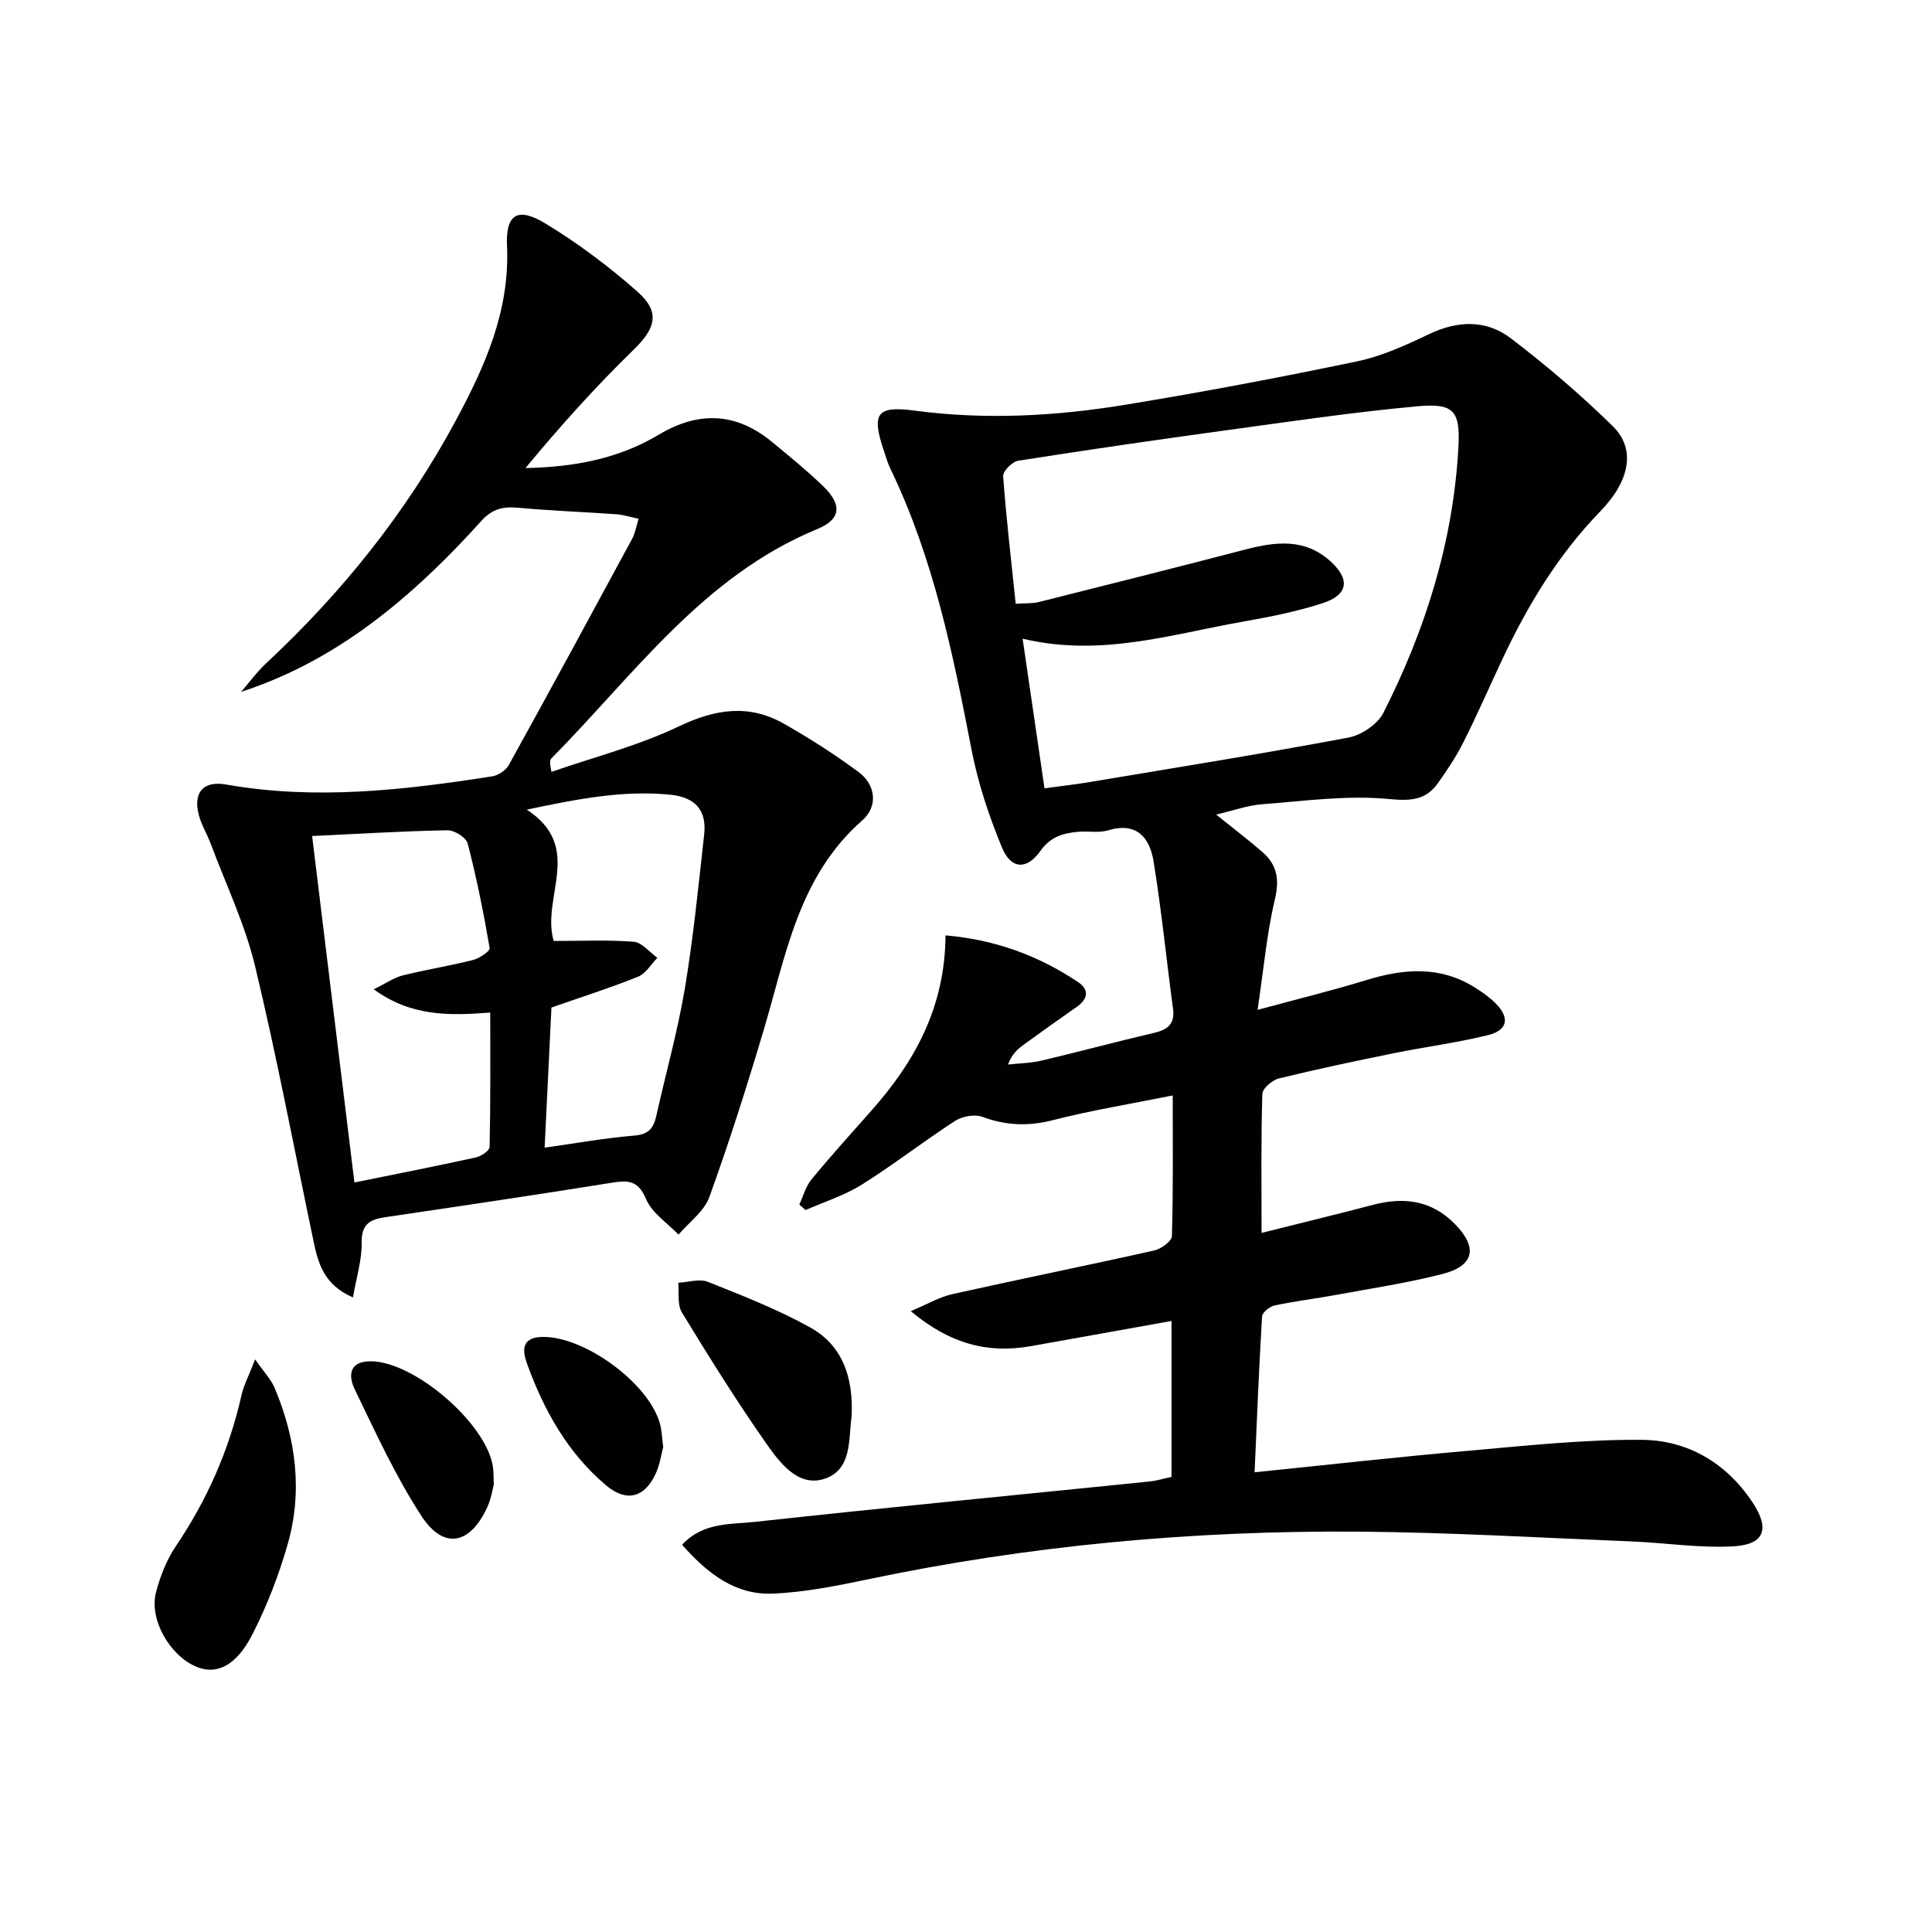
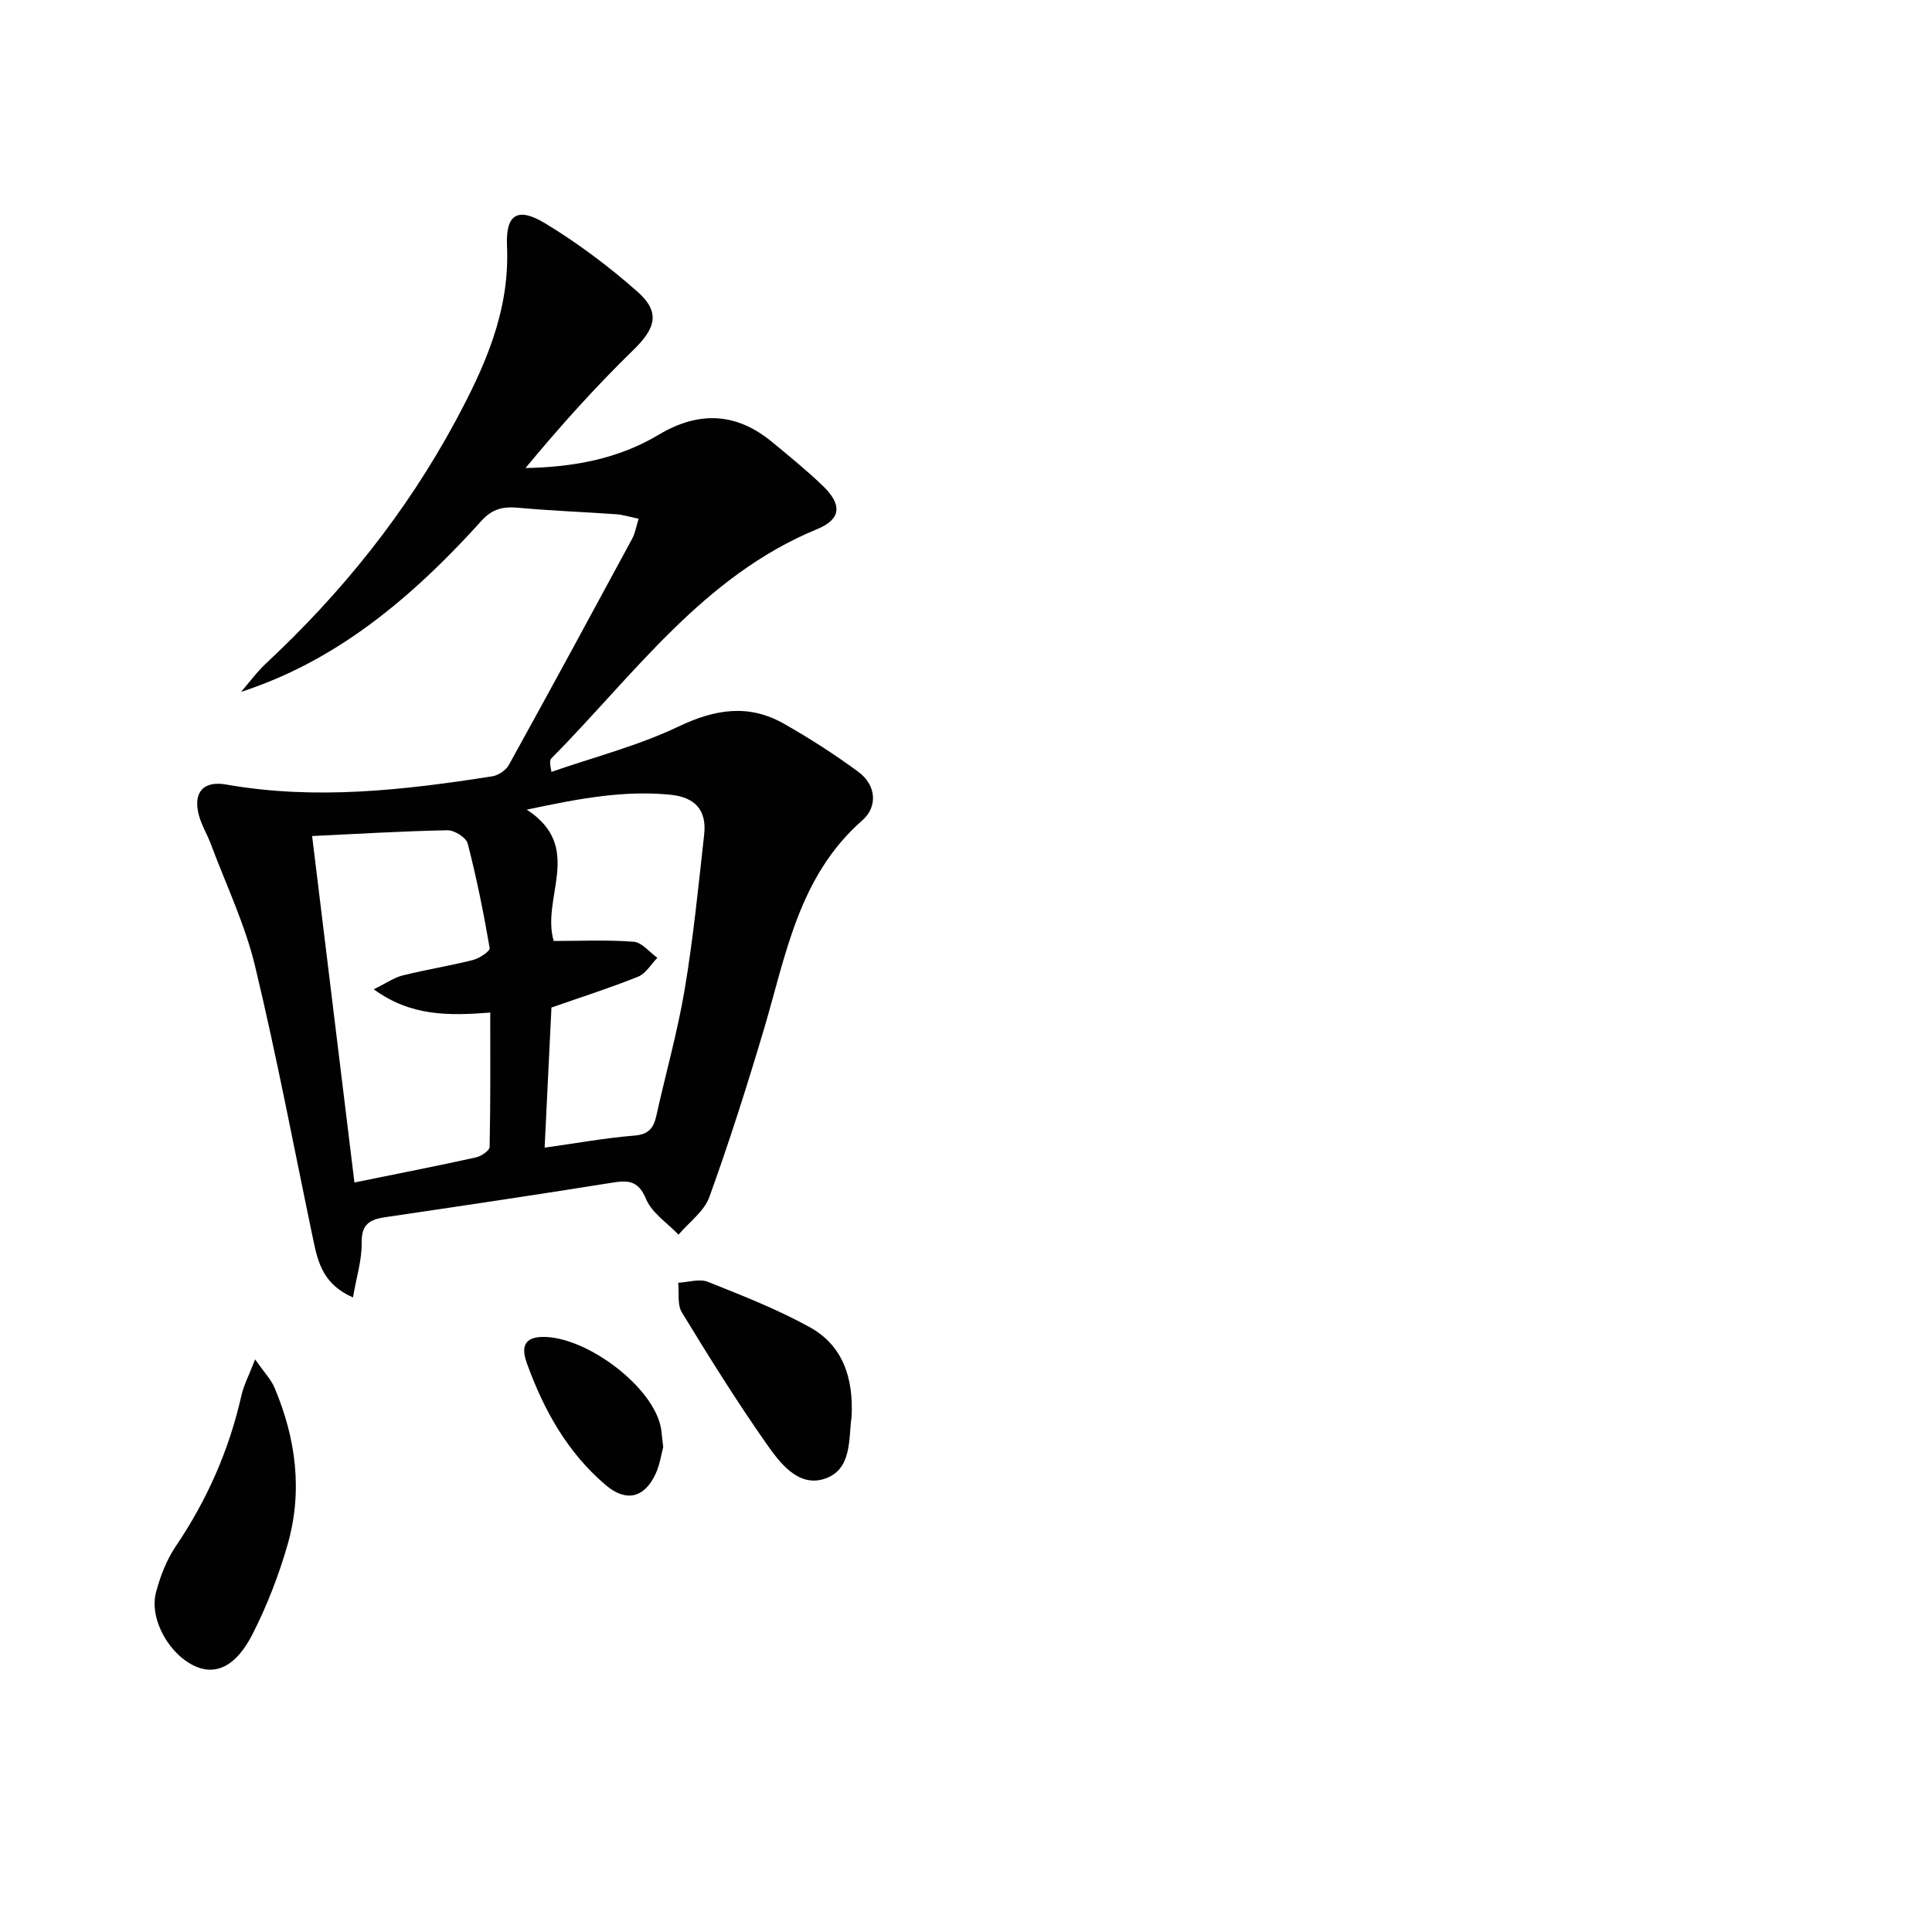
<svg xmlns="http://www.w3.org/2000/svg" enable-background="new 0 0 400 400" viewBox="0 0 400 400">
  <g fill="#010102">
-     <path d="m195.76 193.66c10.48.91 19.33 4.26 27.43 9.66 2.36 1.57 2.1 3.5-.27 5.15-3.69 2.57-7.34 5.18-10.97 7.82-1.27.92-2.46 1.95-3.25 4.11 2.34-.26 4.73-.29 7-.83 7.76-1.83 15.45-3.91 23.21-5.72 2.83-.66 4.38-1.82 3.95-5.01-1.37-10.17-2.38-20.4-4.03-30.52-.79-4.86-3.46-8.22-9.44-6.4-1.85.56-3.98.12-5.97.28-3.17.26-5.88.95-8.02 3.98-2.81 3.97-6.07 3.82-7.94-.68-2.71-6.53-4.98-13.39-6.32-20.32-3.85-19.9-7.89-39.7-16.79-58.13-.57-1.19-.94-2.48-1.36-3.74-2.57-7.64-1.56-9.35 6.34-8.3 14.68 1.95 29.25 1.16 43.72-1.22 16.04-2.63 32.03-5.65 47.93-8.98 5.13-1.07 10.09-3.34 14.86-5.62 5.96-2.85 11.86-3.03 16.97.86 7.38 5.62 14.49 11.7 21.11 18.2 4.75 4.67 3.62 11.21-2.6 17.62-8.7 8.97-15.02 19.43-20.28 30.63-2.69 5.72-5.21 11.52-8.05 17.16-1.48 2.95-3.34 5.75-5.26 8.45-2.57 3.61-5.67 3.75-10.28 3.31-8.6-.81-17.42.42-26.13 1.09-3.04.23-6.01 1.32-9.53 2.14 3.55 2.86 6.67 5.22 9.62 7.79 3.03 2.64 3.51 5.69 2.53 9.8-1.66 7.01-2.29 14.26-3.57 22.84 8.55-2.32 15.59-4.03 22.5-6.16 7.77-2.39 15.3-3 22.52 1.55 1.53.97 3.06 2.04 4.33 3.33 2.9 2.96 2.43 5.51-1.64 6.51-6.42 1.59-13.02 2.43-19.52 3.75-7.96 1.62-15.91 3.29-23.8 5.23-1.37.34-3.38 2.07-3.41 3.21-.28 9.3-.16 18.61-.16 28.76 8.06-2.03 15.57-3.84 23.03-5.8 6.41-1.69 12.16-.98 17.01 3.97 4.77 4.86 4.03 8.64-2.63 10.35-7.21 1.84-14.61 2.96-21.95 4.31-4.24.78-8.54 1.3-12.76 2.19-1.01.22-2.54 1.43-2.59 2.25-.64 10.57-1.06 21.15-1.55 32.29 15.22-1.55 29.55-3.17 43.91-4.42 12.06-1.06 24.17-2.39 36.24-2.3 9.52.07 17.55 4.79 22.97 12.99 3.6 5.45 2.46 8.69-3.97 9.06-7.04.4-14.15-.74-21.24-1.02-18.77-.76-37.54-1.87-56.32-2.02-34.32-.26-68.37 2.85-102.02 9.95-6.3 1.33-12.72 2.57-19.13 2.88-7.86.38-13.64-4.07-18.97-10.11 4.35-4.7 10-4.19 14.95-4.73 27.24-2.98 54.53-5.59 81.8-8.37 1.48-.15 2.92-.6 4.58-.95 0-10.54 0-20.97 0-32.29-9.98 1.79-19.56 3.52-29.15 5.22-8.84 1.57-16.69-.44-24.84-7.25 3.52-1.47 5.98-2.94 8.63-3.53 13.91-3.1 27.89-5.92 41.8-9.04 1.42-.32 3.61-1.91 3.64-2.96.28-9.46.17-18.93.17-29.13-8.69 1.75-16.85 3.08-24.83 5.12-5.09 1.31-9.7 1.11-14.58-.69-1.6-.59-4.16-.12-5.65.84-6.55 4.24-12.73 9.07-19.34 13.21-3.57 2.24-7.72 3.53-11.61 5.25-.43-.38-.87-.76-1.3-1.13.81-1.75 1.32-3.75 2.5-5.19 4.02-4.88 8.26-9.57 12.45-14.3 8.96-10.11 15.22-21.39 15.32-36.25zm15.96-61.43c1.58 10.81 3.03 20.74 4.53 30.98 3.58-.49 6.53-.82 9.46-1.31 17.84-2.99 35.7-5.85 53.47-9.19 2.69-.51 6.02-2.75 7.23-5.12 8.71-17.17 14.41-35.33 15.52-54.66.46-8-.88-9.52-8.72-8.79-13.21 1.22-26.37 3.17-39.52 4.97-14.31 1.96-28.61 4.03-42.88 6.28-1.23.19-3.19 2.16-3.12 3.18.64 8.74 1.67 17.44 2.6 26.43 1.9-.13 3.41-.01 4.81-.36 14.31-3.59 28.62-7.2 42.9-10.91 6.17-1.6 12.14-2.28 17.38 2.41 4.2 3.77 3.81 7-1.56 8.75-5.34 1.73-10.91 2.83-16.45 3.81-14.81 2.59-29.42 7.4-45.65 3.53z" />
    <path d="m73.08 268.62c-6.06-2.64-7.22-7.11-8.18-11.7-3.98-18.99-7.57-38.08-12.1-56.93-2.08-8.64-6.01-16.84-9.14-25.22-.75-2.02-1.93-3.9-2.48-5.97-1.26-4.74.9-7.21 5.67-6.37 18.48 3.26 36.79 1.16 55.06-1.7 1.26-.2 2.83-1.25 3.44-2.35 8.61-15.57 17.09-31.22 25.55-46.87.6-1.11.8-2.44 1.32-4.11-1.81-.38-3.21-.83-4.64-.93-6.74-.48-13.5-.72-20.23-1.34-3.16-.29-5.38.15-7.75 2.78-16.65 18.47-32.1 29.6-49.68 35.33 1.71-1.98 3.27-4.13 5.17-5.9 15.71-14.65 28.96-31.15 39.2-50.13 6.15-11.41 11.28-22.86 10.68-36.29-.3-6.57 2.2-8.13 7.9-4.68 6.76 4.09 13.19 8.92 19.12 14.16 4.81 4.25 3.72 7.6-.84 12.04-7.9 7.69-15.27 15.91-22.35 24.46 10.07-.18 19.29-1.94 27.57-6.89 8.27-4.95 16.07-4.64 23.52 1.53 3.59 2.97 7.22 5.91 10.56 9.14 3.91 3.8 3.72 6.81-1.23 8.85-23.68 9.75-37.98 30.22-55.07 47.5-.31.31-.37.88.02 2.78 8.8-3.06 17.95-5.4 26.31-9.39 7.54-3.6 14.5-4.72 21.77-.61 5.33 3.02 10.52 6.35 15.45 9.98 3.73 2.75 4.06 7.23.84 10.05-13.24 11.6-15.81 27.94-20.44 43.47-3.46 11.6-7.12 23.15-11.24 34.53-1.08 2.97-4.2 5.21-6.38 7.78-2.32-2.43-5.52-4.49-6.73-7.39-1.69-4.06-3.96-3.86-7.38-3.31-15.55 2.49-31.12 4.8-46.7 7.1-3.2.47-4.88 1.54-4.79 5.33.05 3.53-1.09 7.09-1.8 11.27zm.3-23.8c8.67-1.76 16.93-3.38 25.15-5.19 1.09-.24 2.82-1.39 2.84-2.16.2-9.22.13-18.45.13-27.83-8.68.68-16.47.77-24.12-4.82 2.56-1.25 4.19-2.42 6-2.87 4.82-1.2 9.75-1.98 14.57-3.2 1.33-.34 3.54-1.84 3.43-2.47-1.25-7.27-2.7-14.51-4.55-21.64-.32-1.24-2.74-2.76-4.17-2.74-9.1.16-18.19.73-28.04 1.19 2.95 24.17 5.84 47.81 8.76 71.73zm39.38-7.21c6.77-.95 12.65-2.02 18.58-2.5 2.96-.24 3.98-1.55 4.55-4.11 1.93-8.73 4.39-17.37 5.87-26.17 1.78-10.61 2.84-21.35 4.03-32.05.56-5-1.84-7.73-7-8.24-9.63-.96-18.9.79-29.73 3.09 11.97 7.78 2.92 18.15 5.58 27.19 5.46 0 11.04-.27 16.57.16 1.7.13 3.26 2.16 4.89 3.32-1.31 1.34-2.39 3.27-3.99 3.91-5.81 2.34-11.8 4.24-17.94 6.39-.46 9.34-.91 18.76-1.41 29.01z" />
    <path d="m52.82 281.44c1.9 2.73 3.29 4.15 4.01 5.85 4.46 10.55 5.89 21.5 2.69 32.58-1.82 6.32-4.24 12.57-7.22 18.43-3.35 6.59-7.42 8.5-11.56 6.82-5.55-2.26-9.92-9.82-8.44-15.45.87-3.32 2.19-6.7 4.09-9.53 6.5-9.61 11.07-19.98 13.61-31.29.46-2.04 1.49-3.96 2.82-7.41z" />
    <path d="m176.31 293.32c-.67 4.49.23 11.15-5.87 12.93-5.32 1.55-9.06-3.49-11.82-7.43-6.16-8.8-11.86-17.93-17.45-27.11-.98-1.6-.54-4.07-.75-6.13 2.06-.1 4.39-.88 6.13-.19 7.18 2.86 14.45 5.7 21.19 9.44 6.68 3.73 8.99 10.32 8.57 18.49z" />
-     <path d="m102.24 307.37c-.25.89-.53 2.88-1.34 4.65-3.56 7.79-9.05 8.9-13.64 1.86-5.38-8.25-9.51-17.34-13.82-26.24-1.26-2.61-1.35-5.78 3.25-5.8 9.05-.04 24.14 12.95 25.38 21.94.11.82.08 1.65.17 3.59z" />
    <path d="m137.31 299.61c-.39 1.42-.68 3.59-1.55 5.48-2.31 5.05-6.11 5.97-10.33 2.4-7.92-6.72-12.83-15.52-16.3-25.12-.86-2.38-1.45-5.43 3.03-5.57 8.76-.27 22.36 9.66 24.53 18.16.32 1.27.36 2.61.62 4.65z" />
  </g>
</svg>